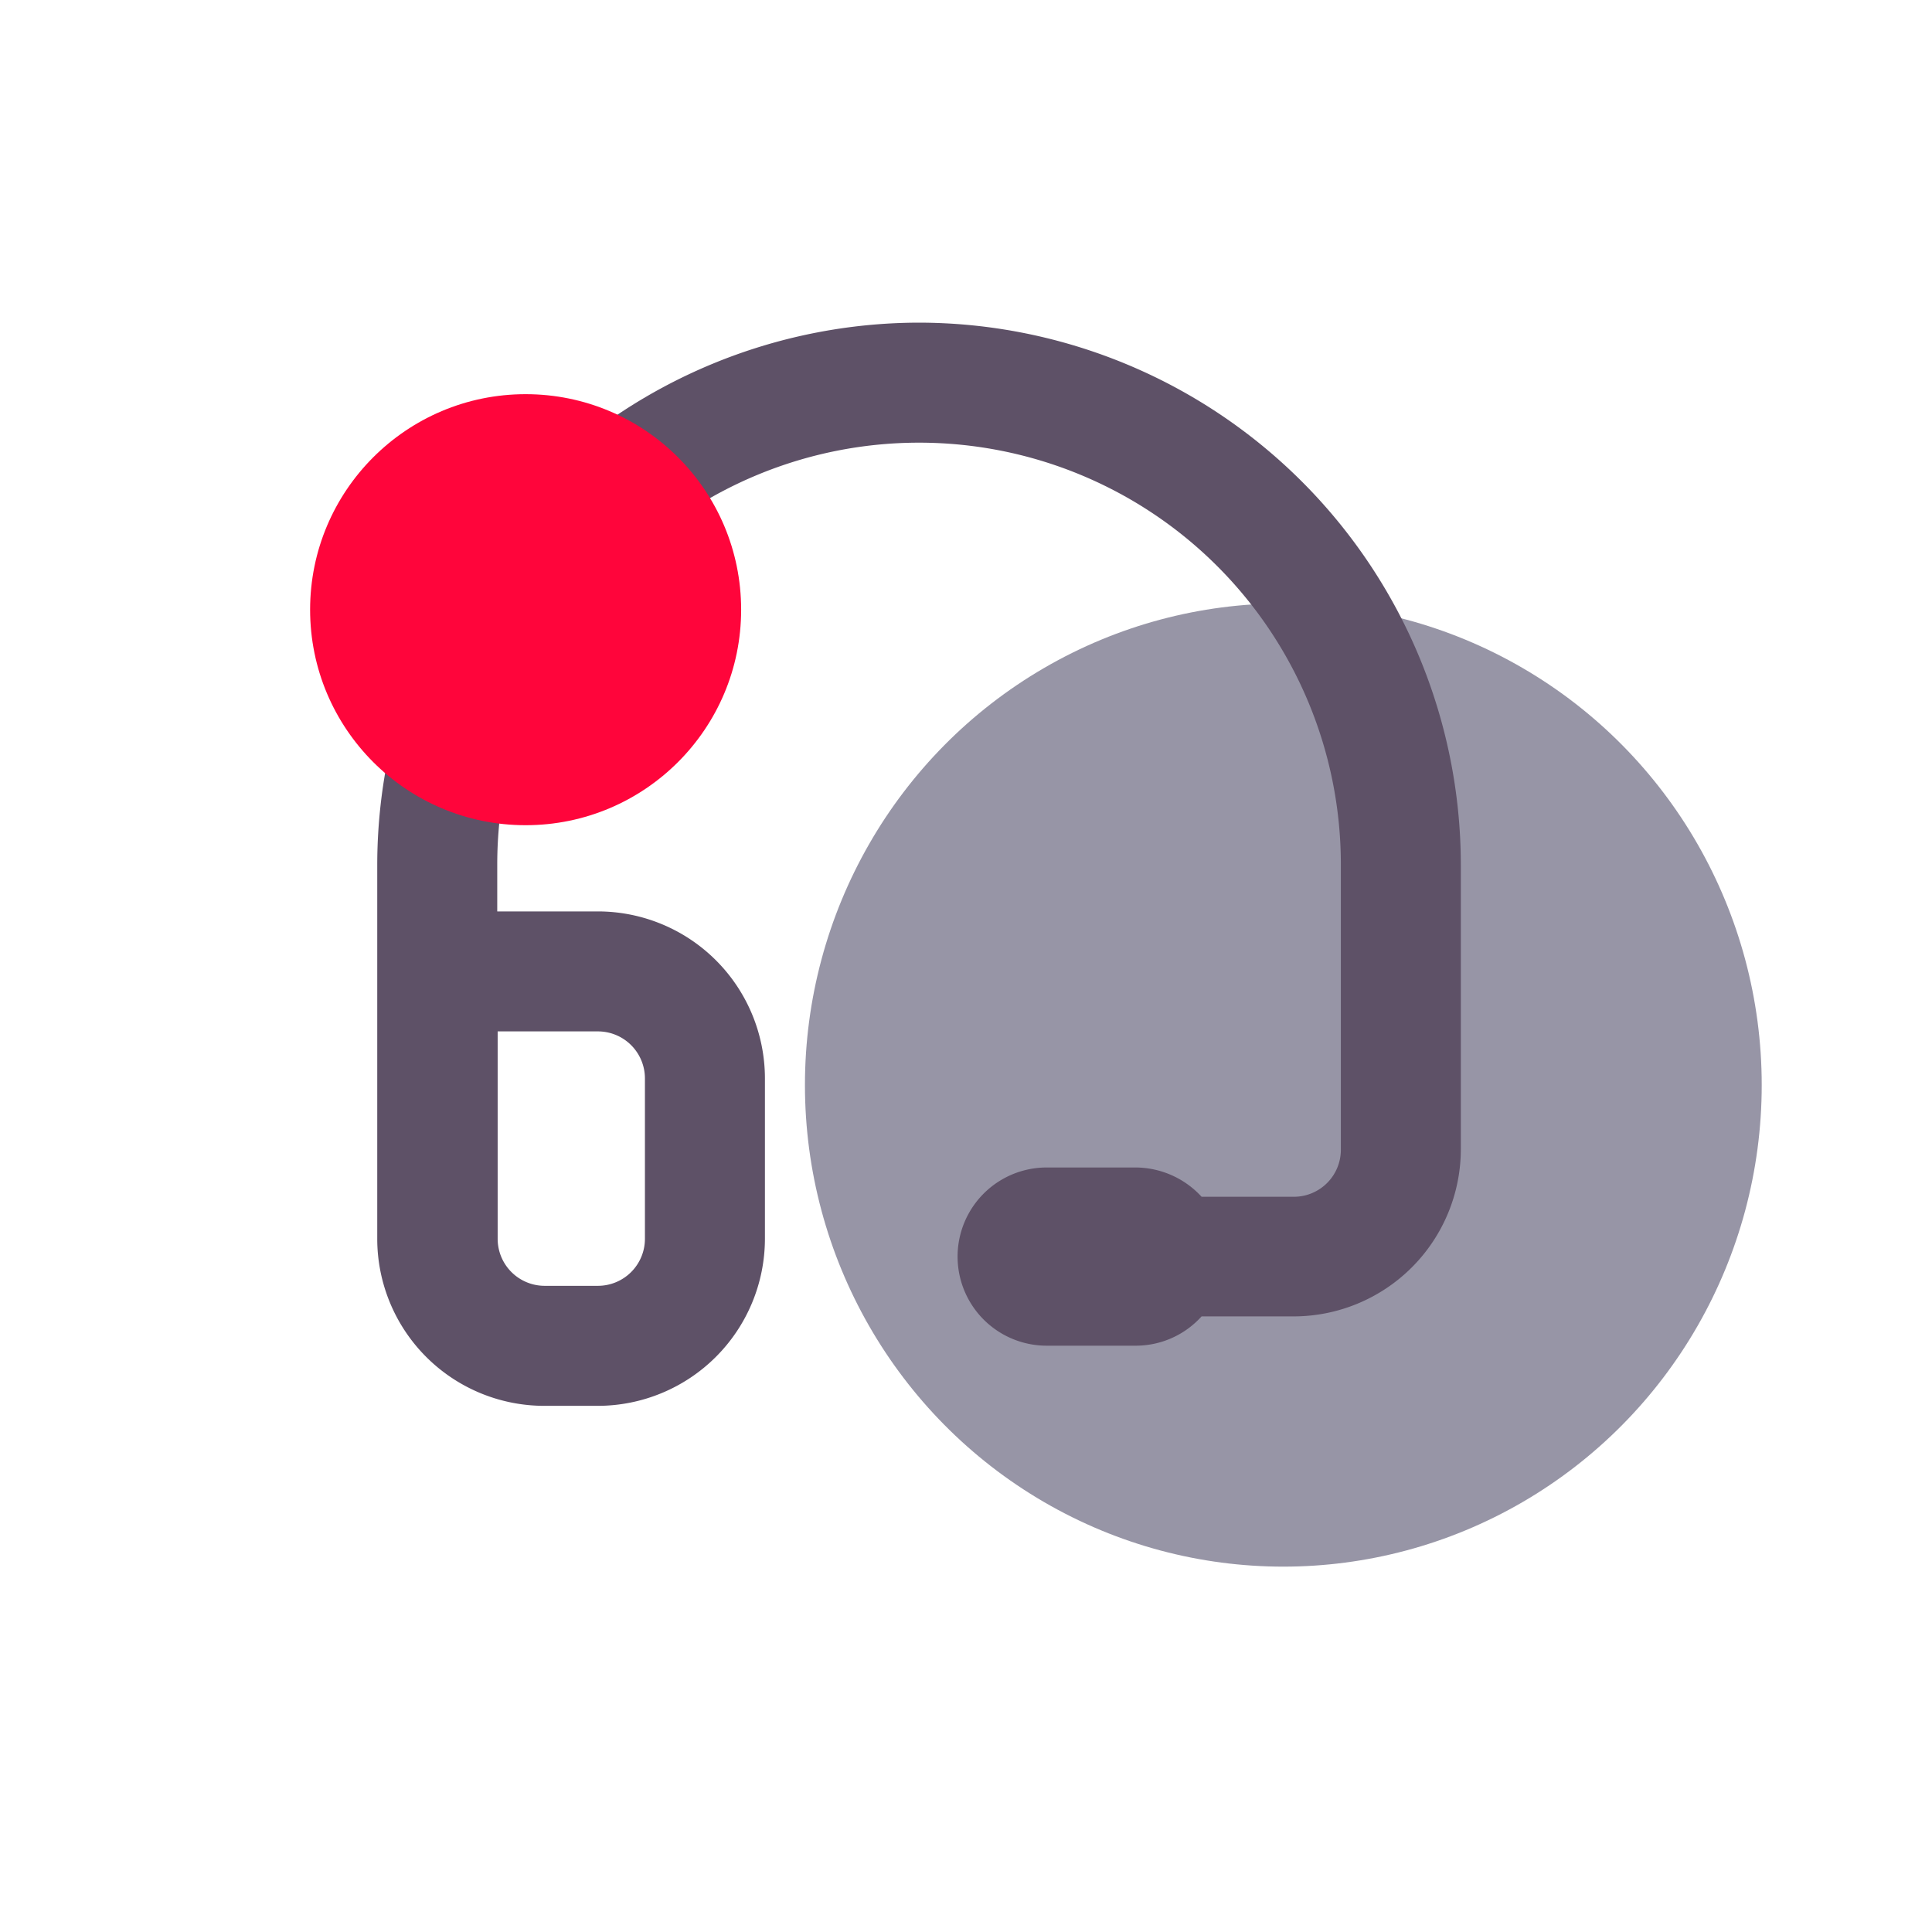
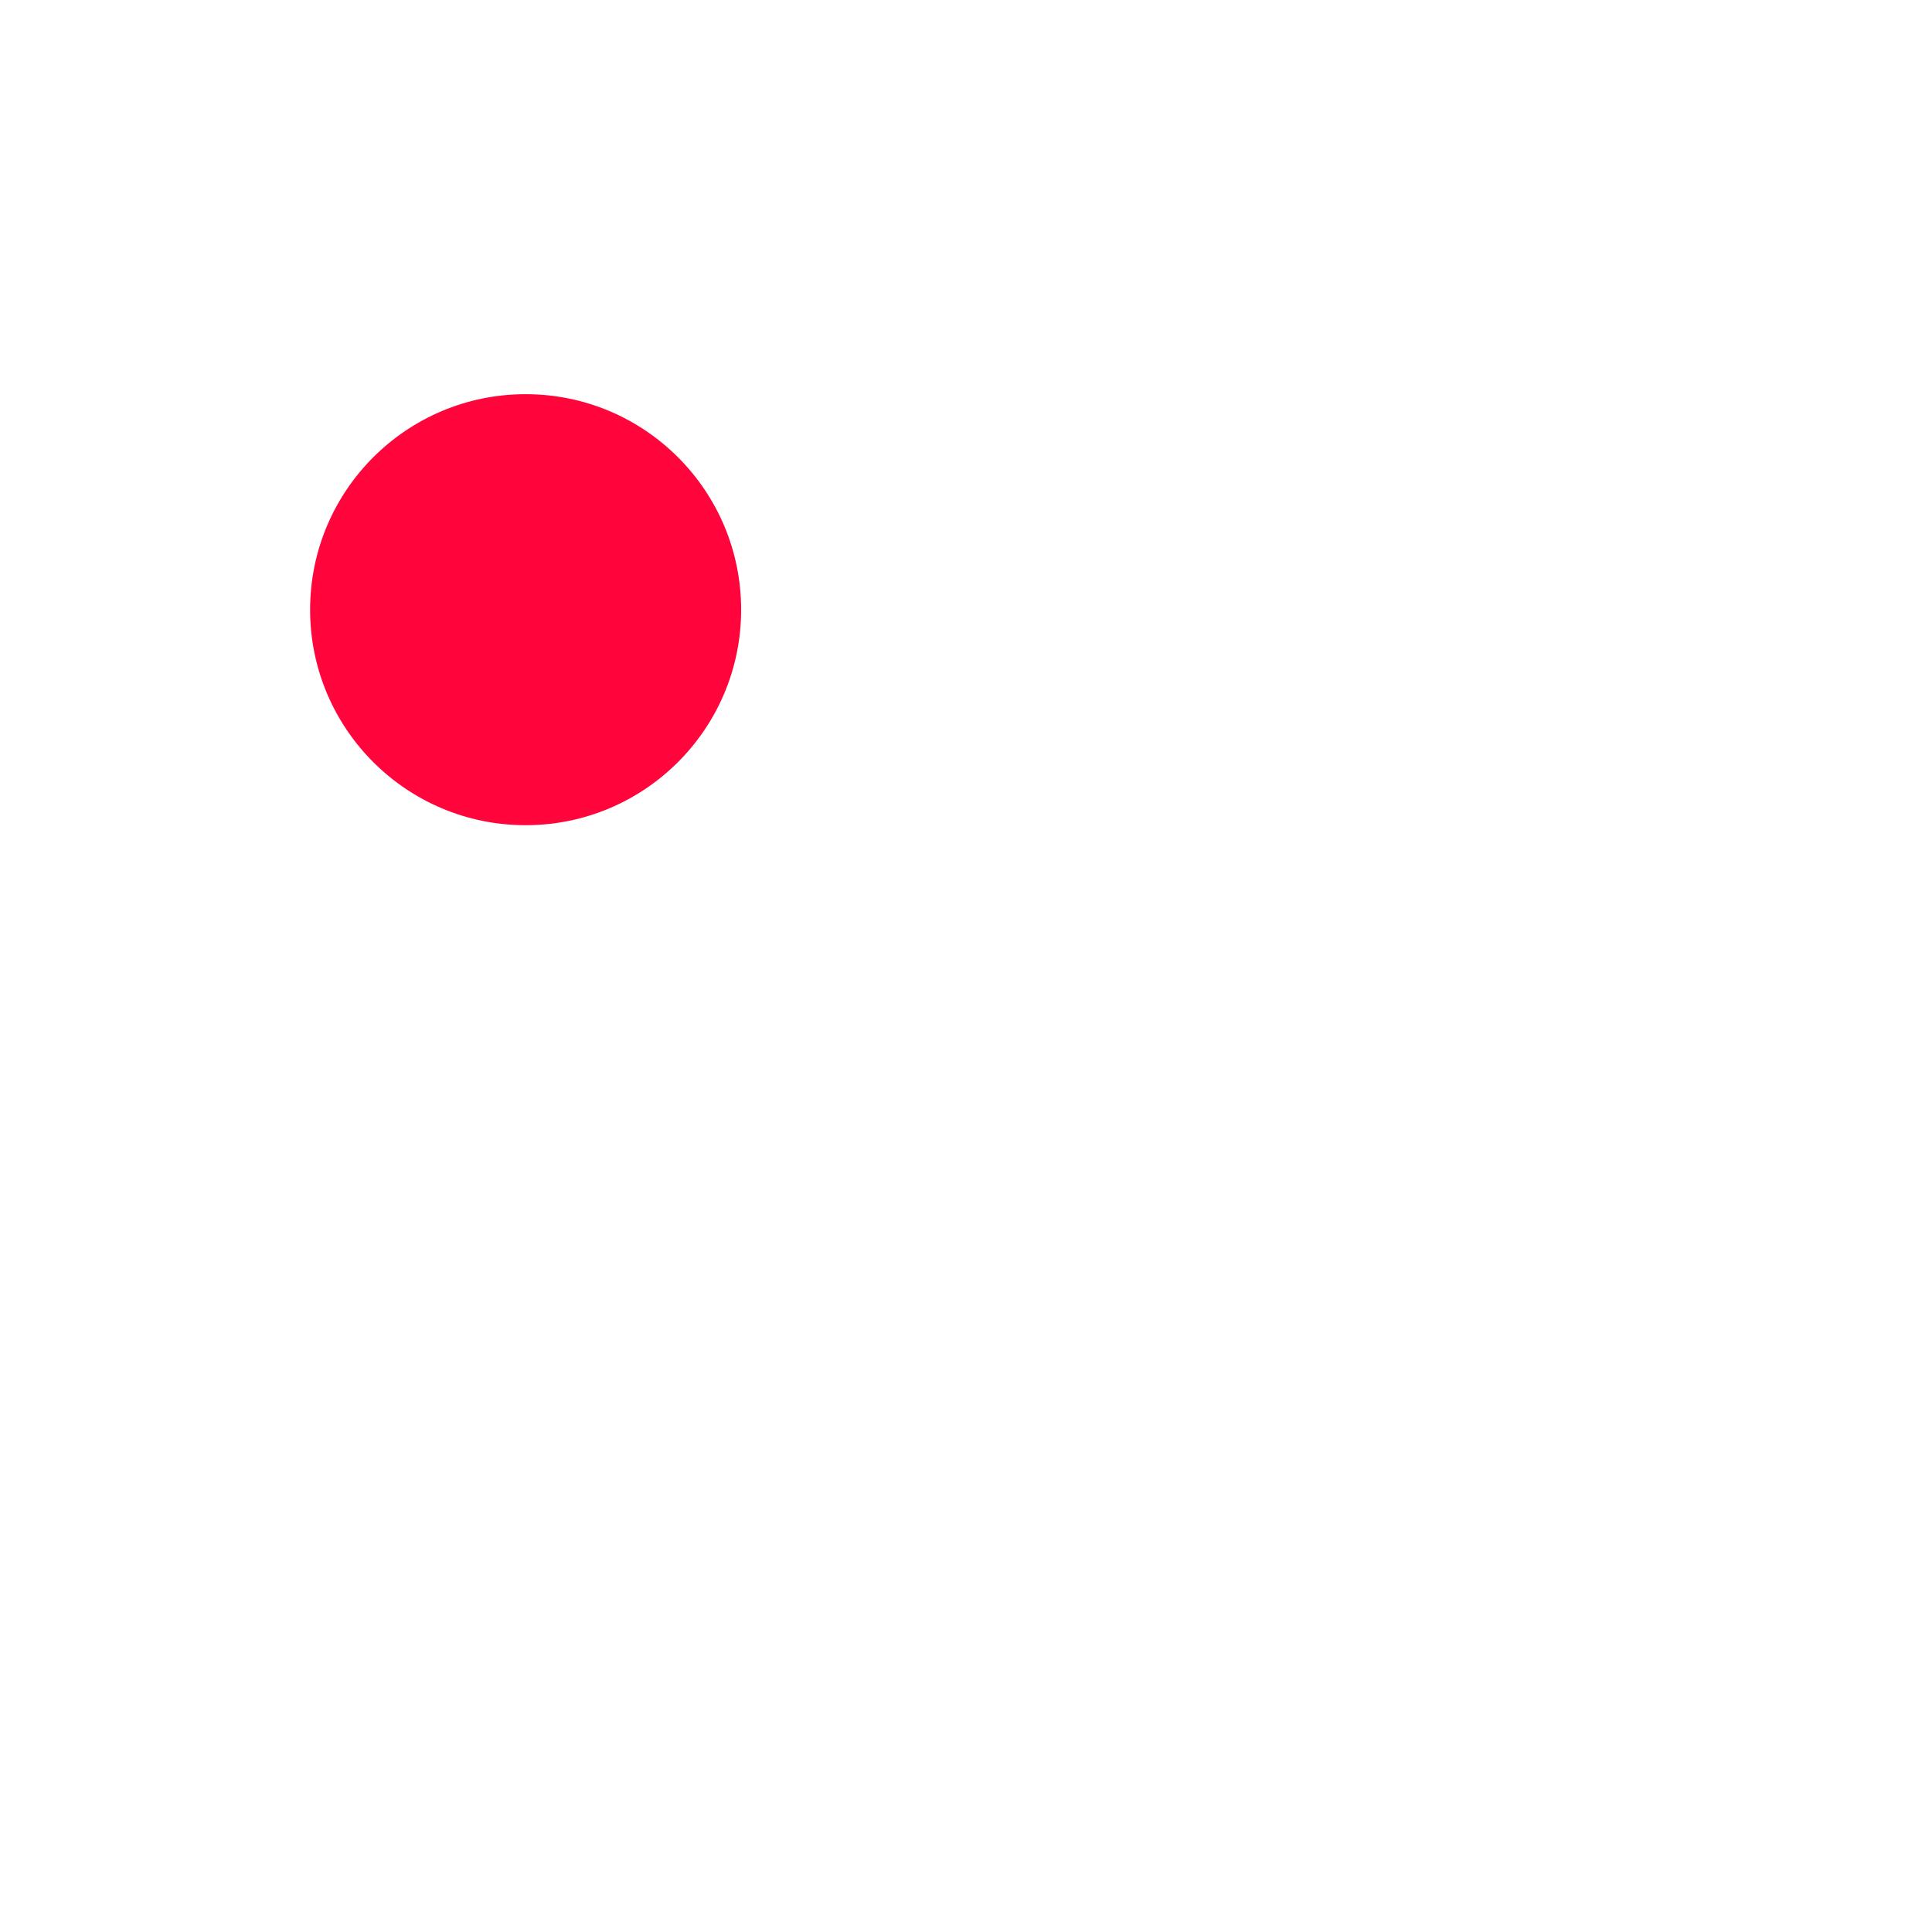
<svg xmlns="http://www.w3.org/2000/svg" width="80" height="80" viewBox="0 0 80 80">
  <g id="friendly_support" data-name="friendly support" transform="translate(0 0.231)">
    <g id="Group_499" data-name="Group 499" transform="translate(8.841 13.129)">
      <g id="Group_497" data-name="Group 497" transform="translate(26.49 13.627)">
-         <ellipse id="Ellipse_83" data-name="Ellipse 83" cx="19.809" cy="19.942" rx="19.809" ry="19.942" transform="translate(-2 -2)" fill="#9795a6" />
-       </g>
-       <path id="Path_209" data-name="Path 209" d="M116.435,79A22.469,22.469,0,0,0,94,101.435V116.94a6.919,6.919,0,0,0,6.913,6.913h2.227a6.929,6.929,0,0,0,6.913-6.913v-6.647a6.919,6.919,0,0,0-6.913-6.913H98.969v-1.944a17.466,17.466,0,1,1,34.932,0v11.816a1.947,1.947,0,0,1-1.944,1.944h-3.822a3.728,3.728,0,0,0-2.725-1.213H121.72a3.689,3.689,0,0,0,0,7.379h3.689a3.667,3.667,0,0,0,2.725-1.213h3.822a6.929,6.929,0,0,0,6.913-6.913v-11.8A22.469,22.469,0,0,0,116.435,79ZM103.14,108.348a1.947,1.947,0,0,1,1.944,1.944v6.647a1.947,1.947,0,0,1-1.944,1.944h-2.21a1.947,1.947,0,0,1-1.944-1.944v-8.592Z" transform="translate(-87.22 -79)" fill="#5e5167" />
+         </g>
      <g id="Group_498" data-name="Group 498" transform="translate(-12 24.962)">
        <circle id="Ellipse_84" data-name="Ellipse 84" cx="8.924" cy="8.924" r="8.924" transform="translate(16 -22)" fill="#ff053b" />
      </g>
    </g>
    <rect id="Rectangle_349" data-name="Rectangle 349" width="80" height="80" transform="translate(0 -0.231)" fill="none" />
  </g>
</svg>